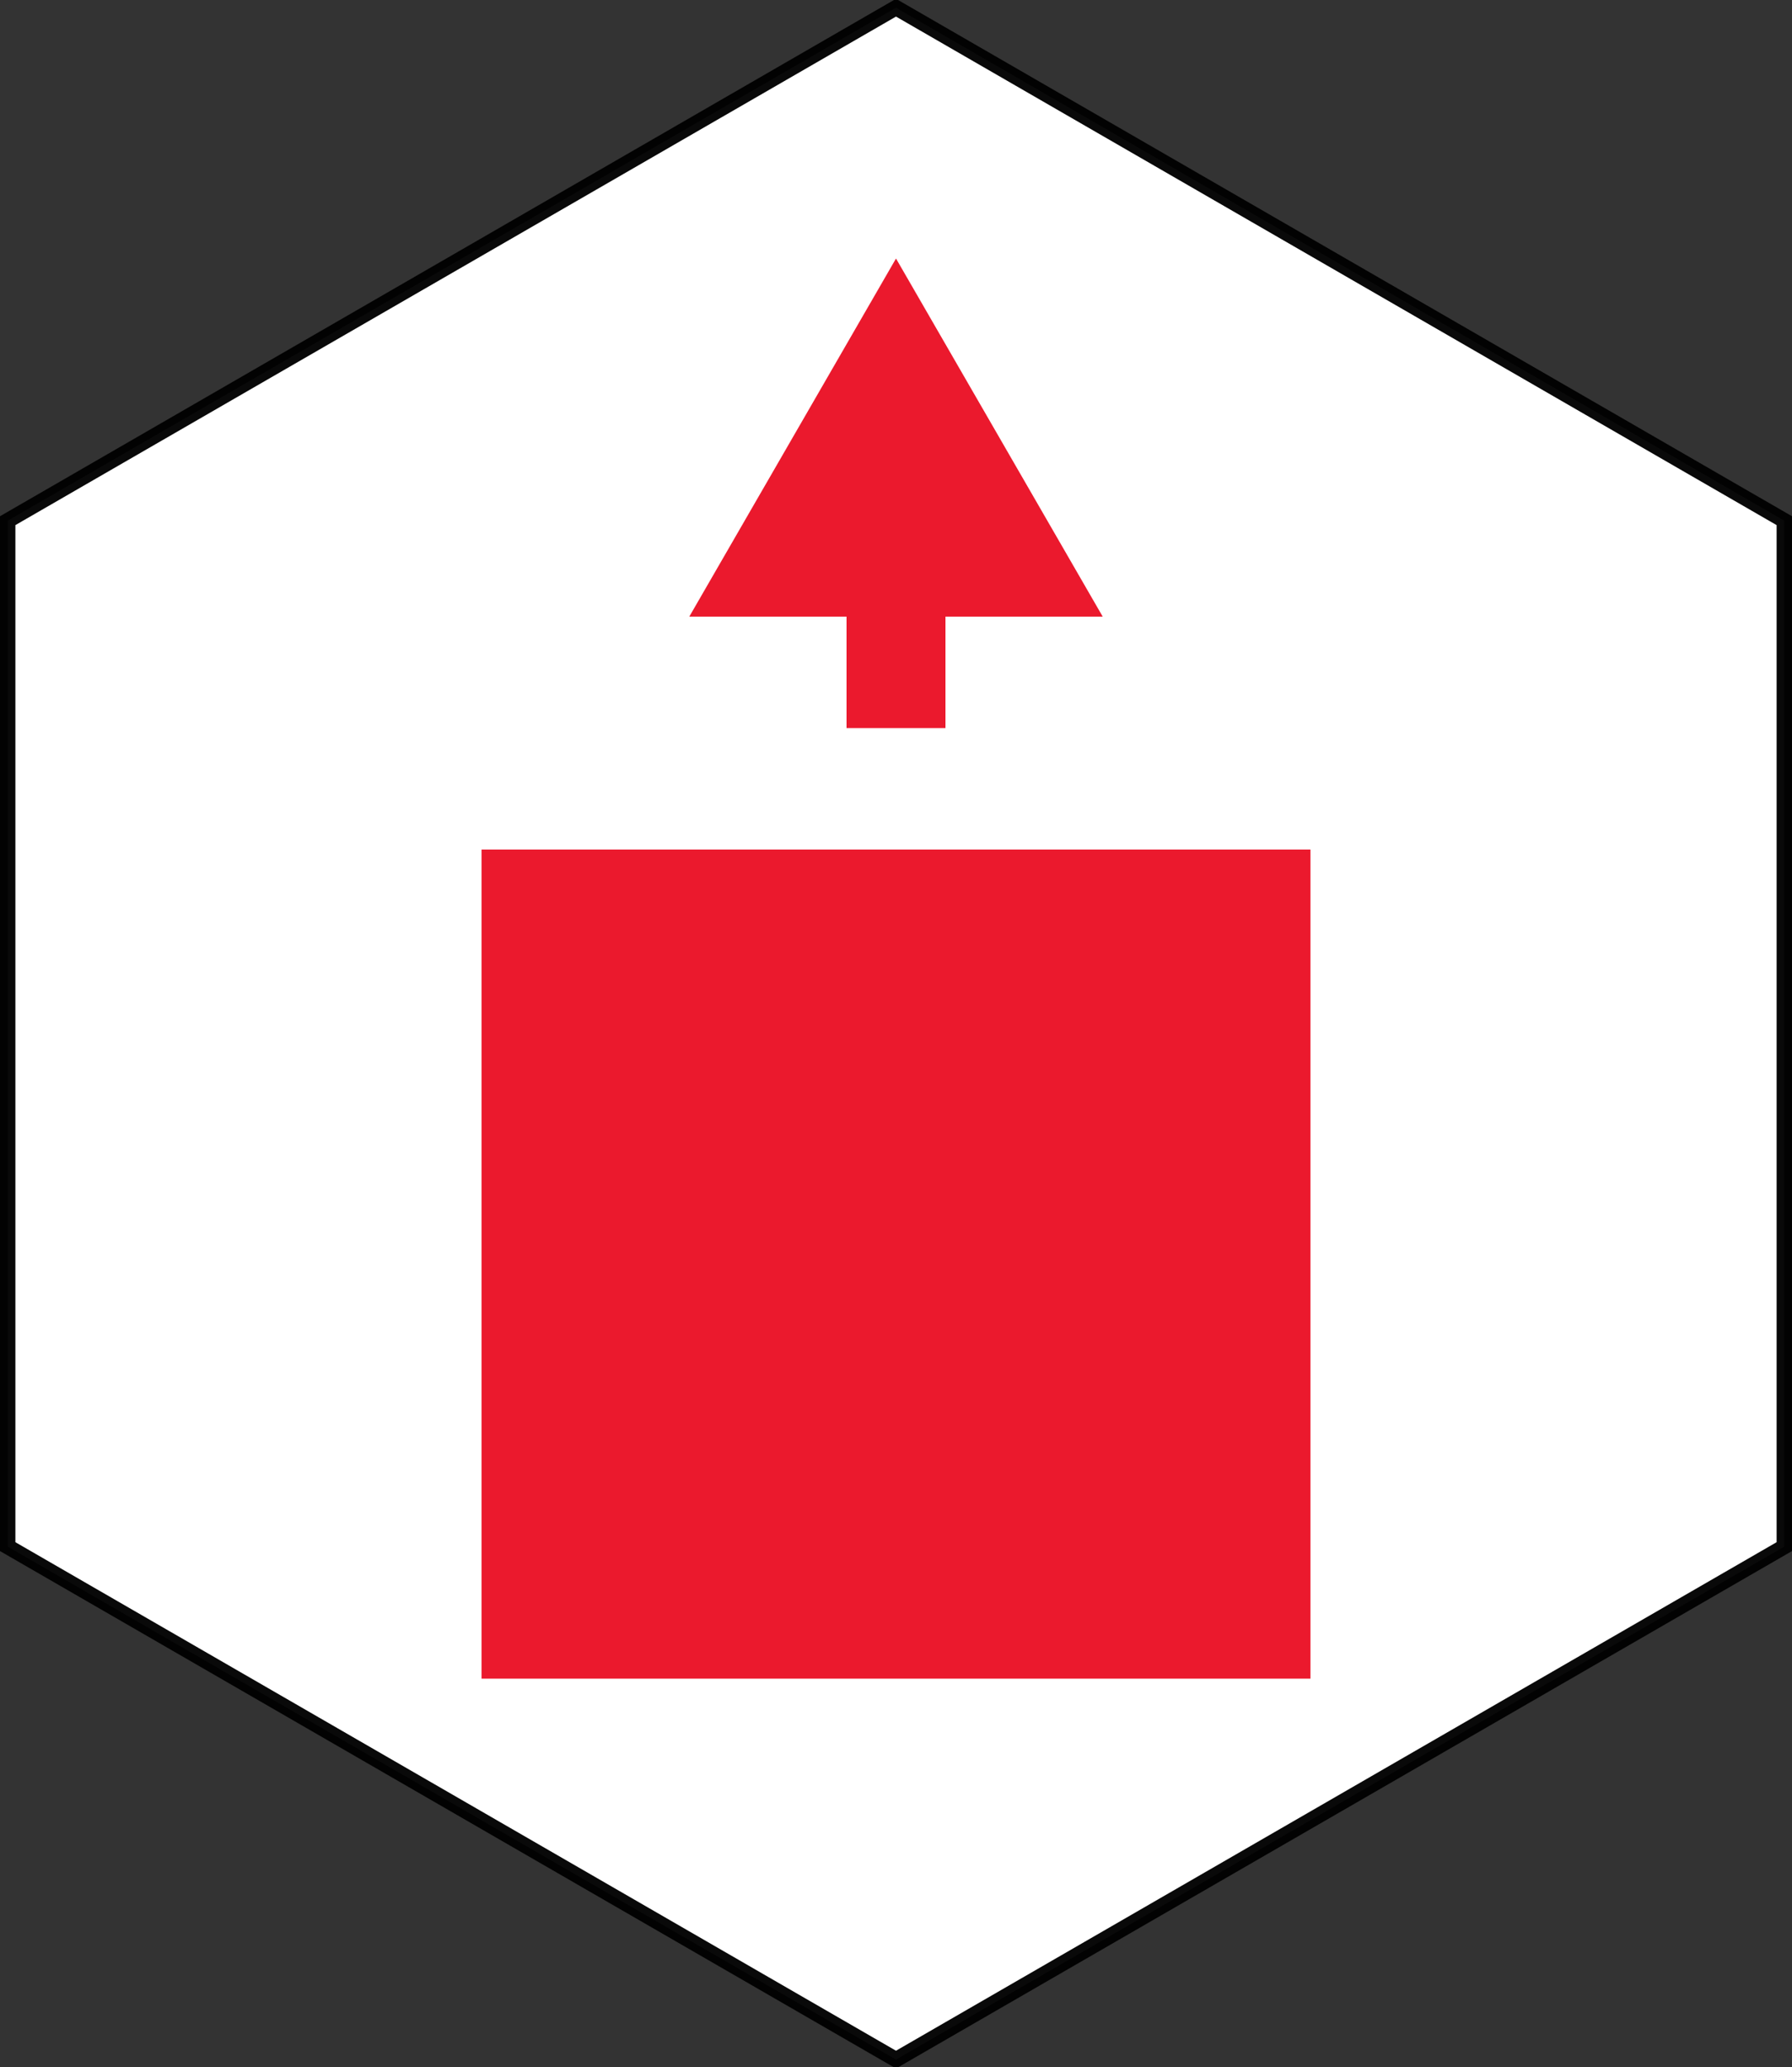
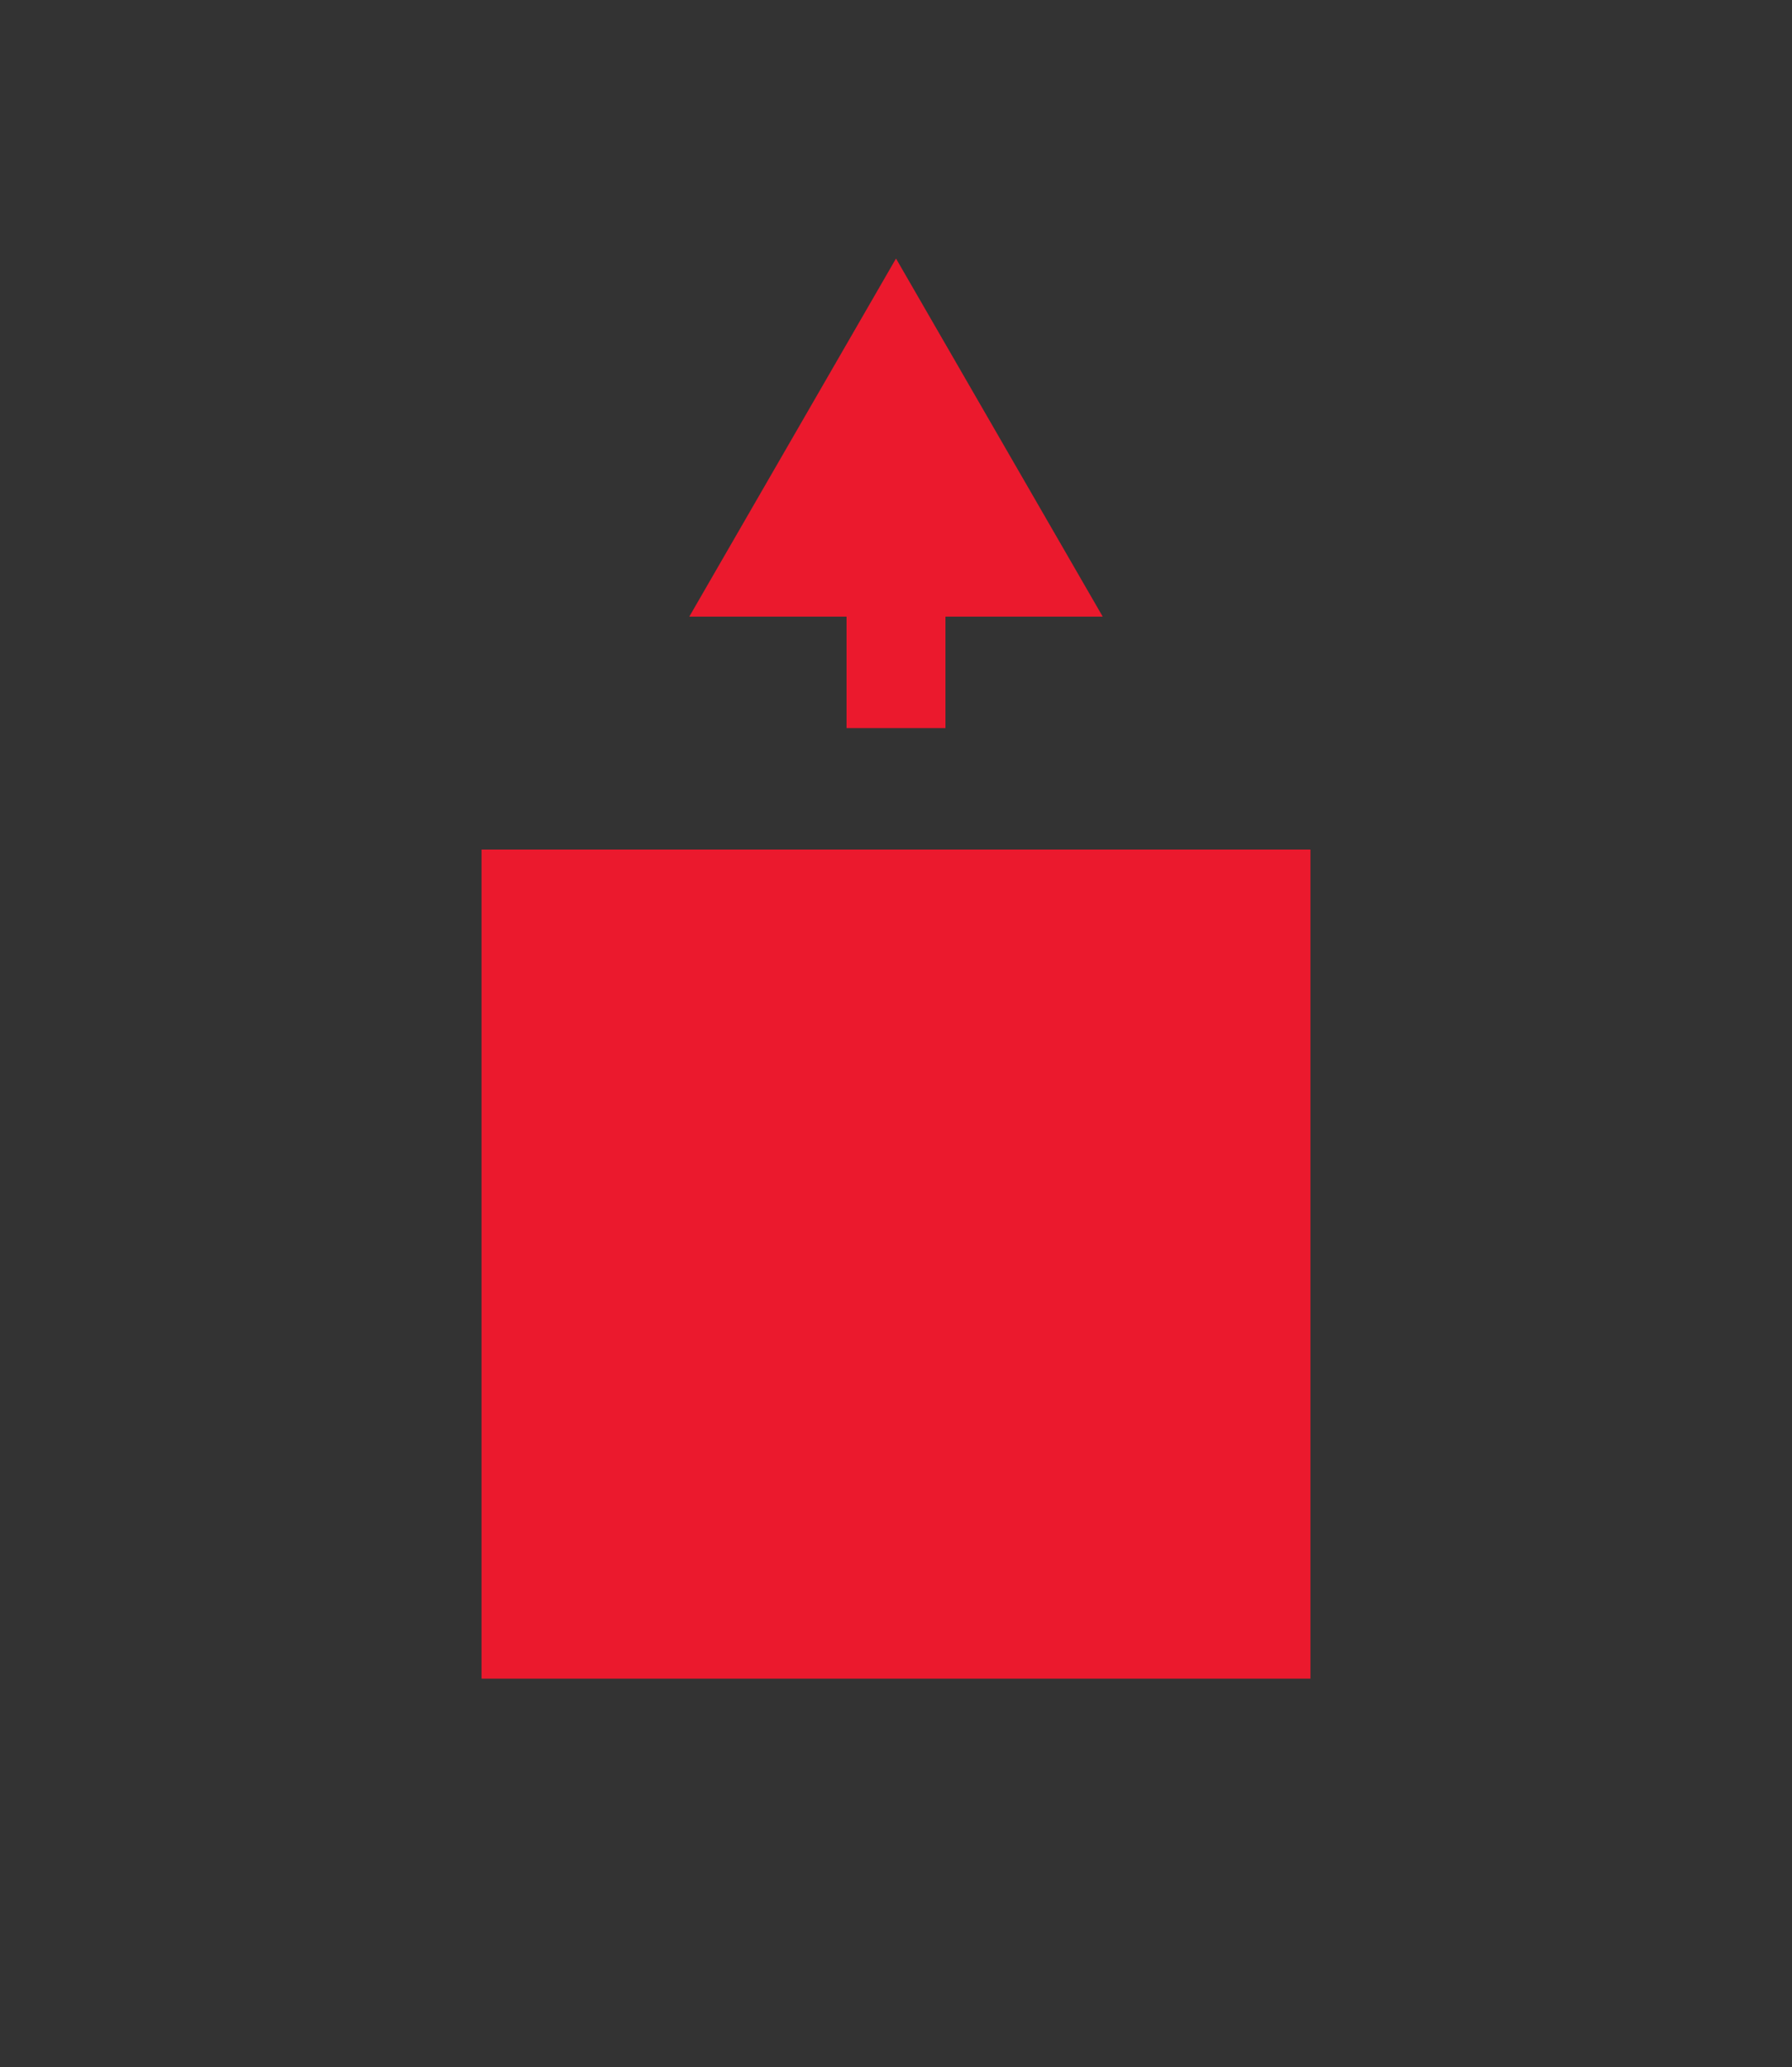
<svg xmlns="http://www.w3.org/2000/svg" xmlns:ns1="http://sodipodi.sourceforge.net/DTD/sodipodi-0.dtd" xmlns:ns2="http://www.inkscape.org/namespaces/inkscape" width="349.406" height="402.996" id="svg2" ns1:version="0.32" ns2:version="0.46" version="1.0" ns1:docname="Belgium_walkingroutes_natuurpunt_redsquare.svg" ns2:output_extension="org.inkscape.output.svg.inkscape">
  <rect width="100%" height="100%" fill="#333333" stroke="none" />
  <defs id="defs4">
    <ns2:perspective ns1:type="inkscape:persp3d" ns2:vp_x="0 : 526.18109 : 1" ns2:vp_y="0 : 1000 : 0" ns2:vp_z="744.09448 : 526.18109 : 1" ns2:persp3d-origin="372.04724 : 350.78739 : 1" id="perspective10" />
  </defs>
  <ns1:namedview id="base" pagecolor="#ffffff" bordercolor="#666666" borderopacity="1.0" gridtolerance="10000" guidetolerance="10" objecttolerance="10" ns2:pageopacity="0.0" ns2:pageshadow="2" ns2:zoom="0.98994949" ns2:cx="51.009009" ns2:cy="255.91457" ns2:document-units="px" ns2:current-layer="layer1" showgrid="false" ns2:window-width="1297" ns2:window-height="854" ns2:window-x="0" ns2:window-y="30" />
  <g ns2:label="Layer 1" ns2:groupmode="layer" id="layer1" transform="translate(-26.317,60.293)">
-     <path ns1:type="star" style="opacity:1;fill:#ffffff;fill-opacity:1;fill-rule:evenodd;stroke:#000000;stroke-width:3;stroke-linecap:butt;stroke-linejoin:miter;marker:none;marker-start:none;marker-mid:none;marker-end:none;stroke-miterlimit:4;stroke-dasharray:none;stroke-dashoffset:0;stroke-opacity:0.961;visibility:visible;display:inline;overflow:visible;enable-background:accumulate" id="path2387" ns1:sides="6" ns1:cx="201.02036" ns1:cy="141.20459" ns1:r1="199.99777" ns1:r2="173.20316" ns1:arg1="1.5707963" ns1:arg2="2.0943951" ns2:flatsided="true" ns2:rounded="0" ns2:randomized="0" d="M 201.02,341.202 L 27.817,241.203 L 27.817,41.206 L 201.02,-58.793 L 374.224,41.206 L 374.224,241.203 L 201.02,341.202 z" />
    <g id="g3163" transform="translate(0.306,20.708)" style="fill:#eb192d;fill-opacity:1">
      <rect y="13.076" x="191.071" height="47.857" width="19.286" id="rect3159" style="opacity:1;fill:#eb192d;fill-opacity:1;fill-rule:evenodd;stroke:none;stroke-width:3;stroke-linecap:butt;stroke-linejoin:miter;marker:none;marker-start:none;marker-mid:none;marker-end:none;stroke-miterlimit:4;stroke-dasharray:none;stroke-dashoffset:0;stroke-opacity:0.961;visibility:visible;display:inline;overflow:visible;enable-background:accumulate" />
      <path transform="translate(4.286,47.857)" d="M 236.734,-8.653 L 156.123,-8.653 L 196.429,-78.464 L 236.734,-8.653 z" ns2:randomized="0" ns2:rounded="0" ns2:flatsided="true" ns1:arg2="1.5707963" ns1:arg1="0.52359878" ns1:r2="31.306581" ns1:r1="46.540386" ns1:cy="-31.923532" ns1:cx="196.42857" ns1:sides="3" id="path3161" style="opacity:1;fill:#eb192d;fill-opacity:1;fill-rule:evenodd;stroke:none;stroke-width:3;stroke-linecap:butt;stroke-linejoin:miter;marker:none;marker-start:none;marker-mid:none;marker-end:none;stroke-miterlimit:4;stroke-dasharray:none;stroke-dashoffset:0;stroke-opacity:0.961;visibility:visible;display:inline;overflow:visible;enable-background:accumulate" ns1:type="star" />
    </g>
    <rect style="opacity:1;fill:#eb192d;fill-opacity:1;fill-rule:evenodd;stroke:none;stroke-width:3;stroke-linecap:butt;stroke-linejoin:miter;marker:none;marker-start:none;marker-mid:none;marker-end:none;stroke-miterlimit:4;stroke-dasharray:none;stroke-dashoffset:0;stroke-opacity:0.961;visibility:visible;display:inline;overflow:visible;enable-background:accumulate" id="rect3167" width="161.624" height="161.624" x="120.208" y="105.317" />
  </g>
</svg>